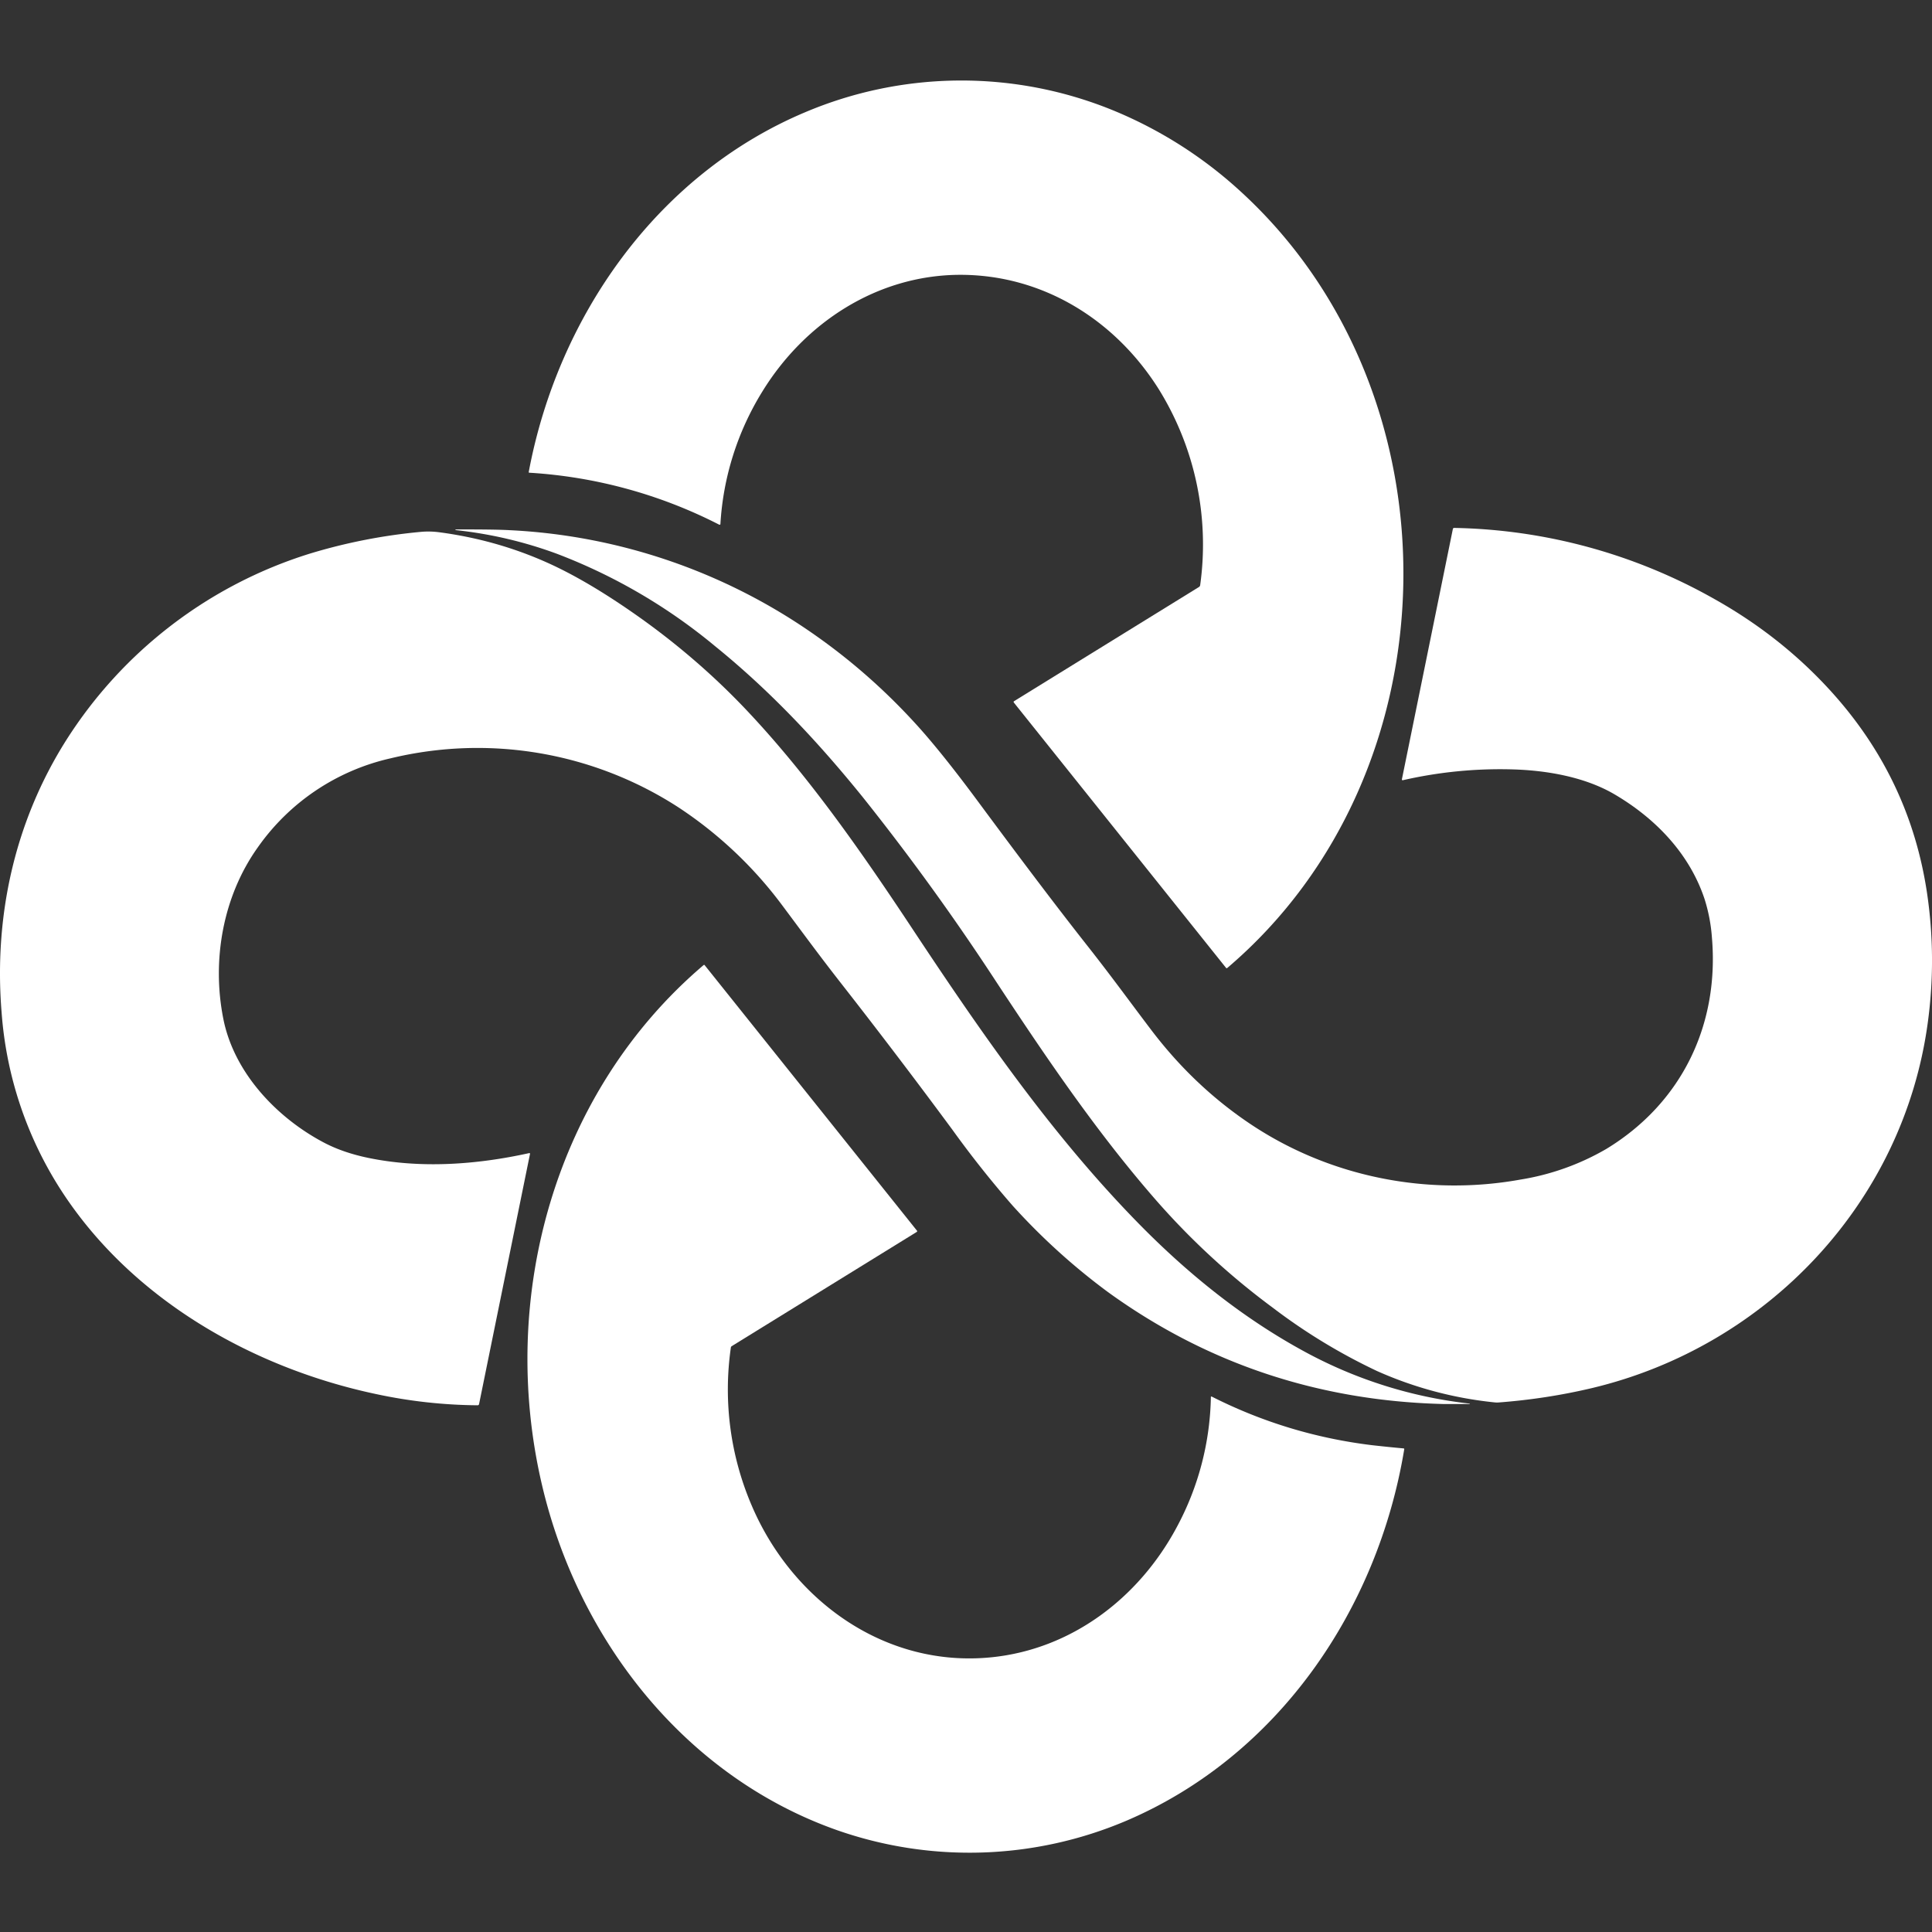
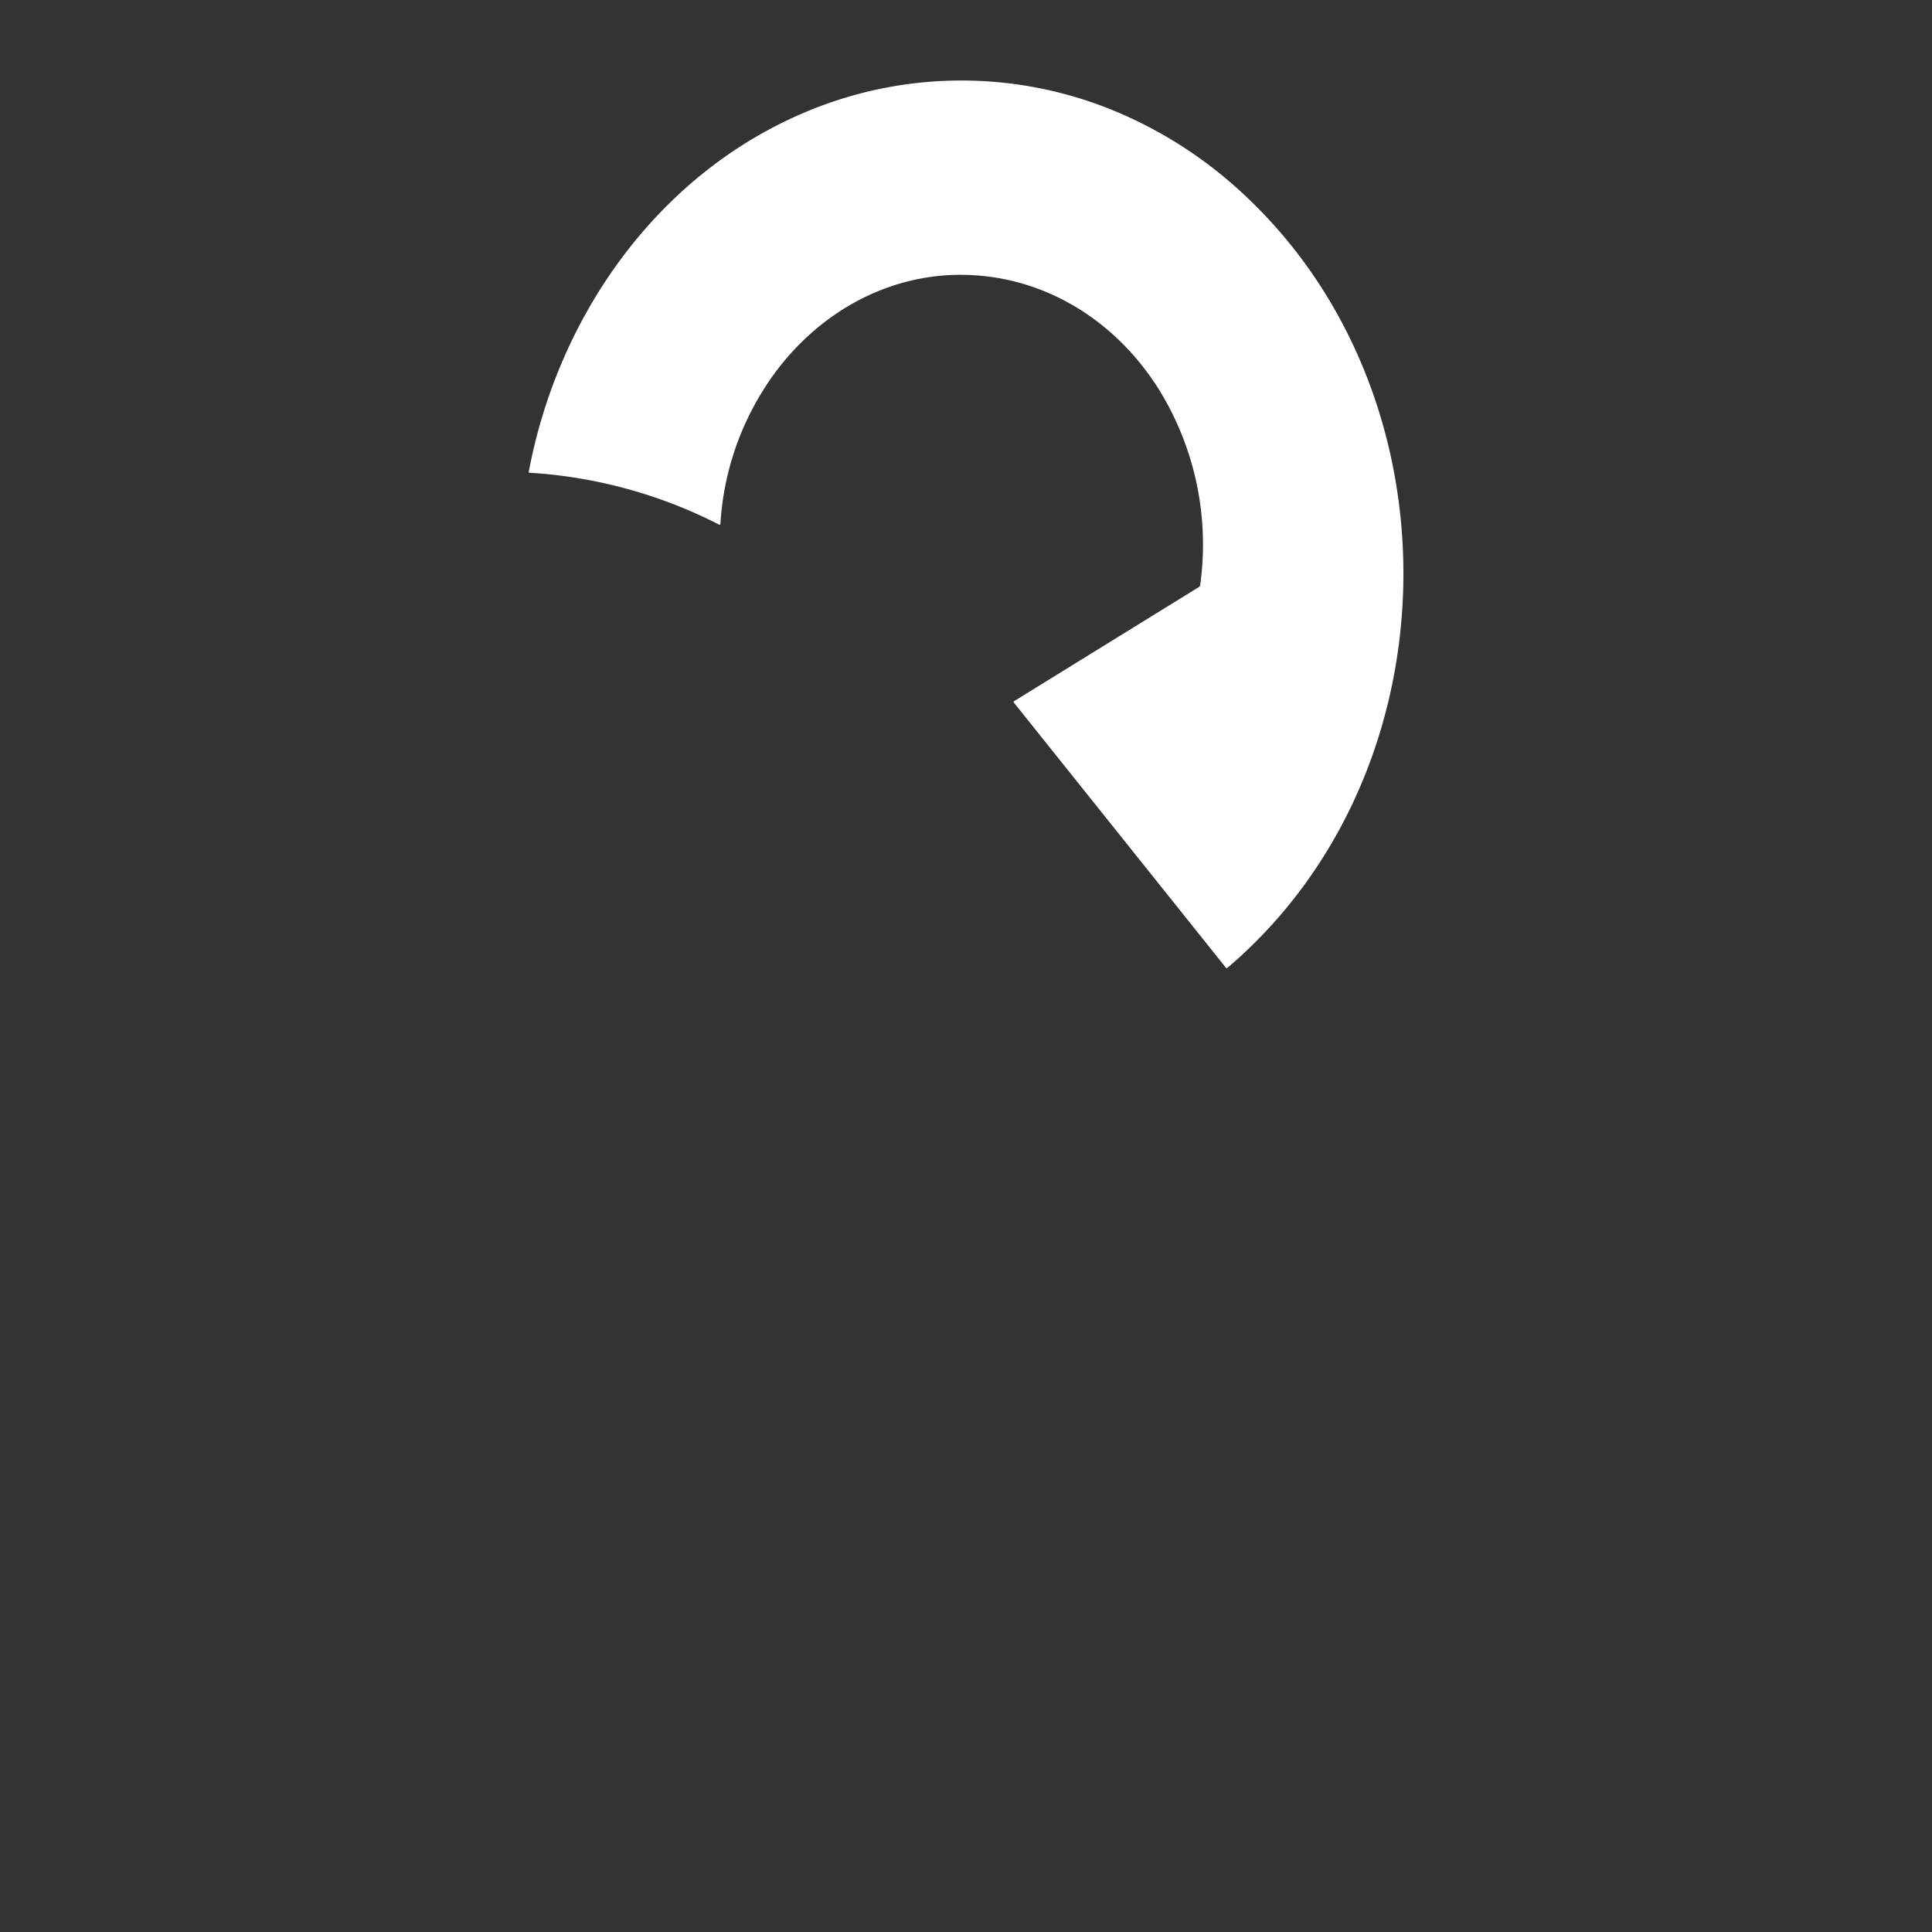
<svg xmlns="http://www.w3.org/2000/svg" fill="white" fill-rule="evenodd" height="1em" style="flex:none;line-height:1" viewBox="0 0 24 24" width="1em">
  <rect x="0" y="0" width="24" height="24" fill="#333333" stroke="none" />
  <title>MetaGPT</title>
  <path d="M12.594 8.727a.01.01 0 01-.002-.008v-.004a.01.01 0 01.004-.004l2.298-1.419a.033.033 0 00.015-.023 3.661 3.661 0 00-.513-2.432c-.545-.868-1.451-1.431-2.489-1.423-1.013.01-1.909.591-2.437 1.45a3.519 3.519 0 00-.521 1.649.012.012 0 01-.016.004 5.96 5.96 0 00-2.361-.645.008.008 0 01-.004-.008c.36-1.926 1.59-3.692 3.43-4.468a4.976 4.976 0 013.854-.015 5.341 5.341 0 011.56.998c2.758 2.523 2.686 7.221-.167 9.646a.01.01 0 01-.004.002h-.007a.01.01 0 01-.003-.003l-2.637-3.297z" />
-   <path d="M5.664 6.577c.319-.001.54.002.666.009a7.2 7.2 0 013.77 1.286c.474.33.907.712 1.3 1.147.202.224.449.532.74.925.45.608.933 1.253 1.372 1.81.298.378.526.694.794 1.047.36.473.778.866 1.254 1.18.975.642 2.177.88 3.328.672a3.095 3.095 0 001.067-.381c.937-.57 1.404-1.542 1.311-2.627a2.074 2.074 0 00-.092-.479c-.188-.564-.611-1.001-1.117-1.298-.364-.214-.833-.297-1.257-.31a5.416 5.416 0 00-1.377.135.012.012 0 01-.008-.008V9.68l.633-3.109a.016.016 0 01.017-.013 6.811 6.811 0 013.233.884c.571.32 1.067.717 1.487 1.19.63.71 1.014 1.53 1.153 2.46a5.69 5.69 0 01.008 1.623c-.306 2.228-1.996 4.008-4.165 4.527-.379.09-.768.15-1.166.18a.267.267 0 01-.048-.001 4.758 4.758 0 01-1.462-.39 7.222 7.222 0 01-1.295-.787 9.164 9.164 0 01-1.498-1.391c-.713-.825-1.333-1.74-1.945-2.67a29.768 29.768 0 00-1.653-2.285c-.558-.69-1.153-1.322-1.83-1.87A6.93 6.93 0 006.92 6.88a5.217 5.217 0 00-1.261-.295l-.001-.003a.006.006 0 01.006-.006z" />
-   <path d="M18.256 17.436h.002v.005h-.336c-1.545-.04-2.932-.503-4.158-1.39a8.018 8.018 0 01-1.183-1.072 12.76 12.76 0 01-.75-.945 82.507 82.507 0 00-1.364-1.795c-.275-.351-.442-.58-.748-.99a5.1 5.1 0 00-1.29-1.219 4.59 4.59 0 00-3.576-.61 2.757 2.757 0 00-1.651 1.107c-.435.61-.573 1.406-.427 2.133.133.665.659 1.22 1.24 1.529.159.085.343.149.552.193.653.137 1.353.087 2.008-.058h.004l.003.002a.009.009 0 01.002.008l-.633 3.109a.018.018 0 01-.018.014 6.231 6.231 0 01-1.264-.14c-1.54-.327-3.032-1.18-3.903-2.52a4.706 4.706 0 01-.746-2.22c-.098-1.198.164-2.37.8-3.378a5.529 5.529 0 013.03-2.322 6.926 6.926 0 011.379-.27c.076-.007.152-.005.228.005.468.062.911.186 1.331.373.351.156.748.392 1.19.708.49.352.938.744 1.343 1.179.745.798 1.392 1.727 2.006 2.655.847 1.28 1.707 2.526 2.762 3.615.622.643 1.315 1.21 2.098 1.638a5.58 5.58 0 002.069.656z" />
-   <path d="M8.741 11.988l.003-.002h.003a.008.008 0 01.006.003l2.638 3.299a.009.009 0 01.002.004.01.01 0 010 .004.01.01 0 01-.004.007l-2.3 1.42a.023.023 0 00-.01.017 3.655 3.655 0 00.258 1.96c.505 1.186 1.662 2.022 2.983 1.887.993-.102 1.826-.736 2.296-1.612a3.536 3.536 0 00.426-1.624l.003-.002.003-.001h.003c.628.318 1.294.52 1.996.605a19.019 19.019 0 00.392.04.01.01 0 01.005.006v.004c-.328 1.989-1.564 3.808-3.45 4.614a4.977 4.977 0 01-3.61.113c-1.883-.67-3.2-2.363-3.65-4.278-.55-2.335.155-4.89 2.007-6.464z" />
</svg>